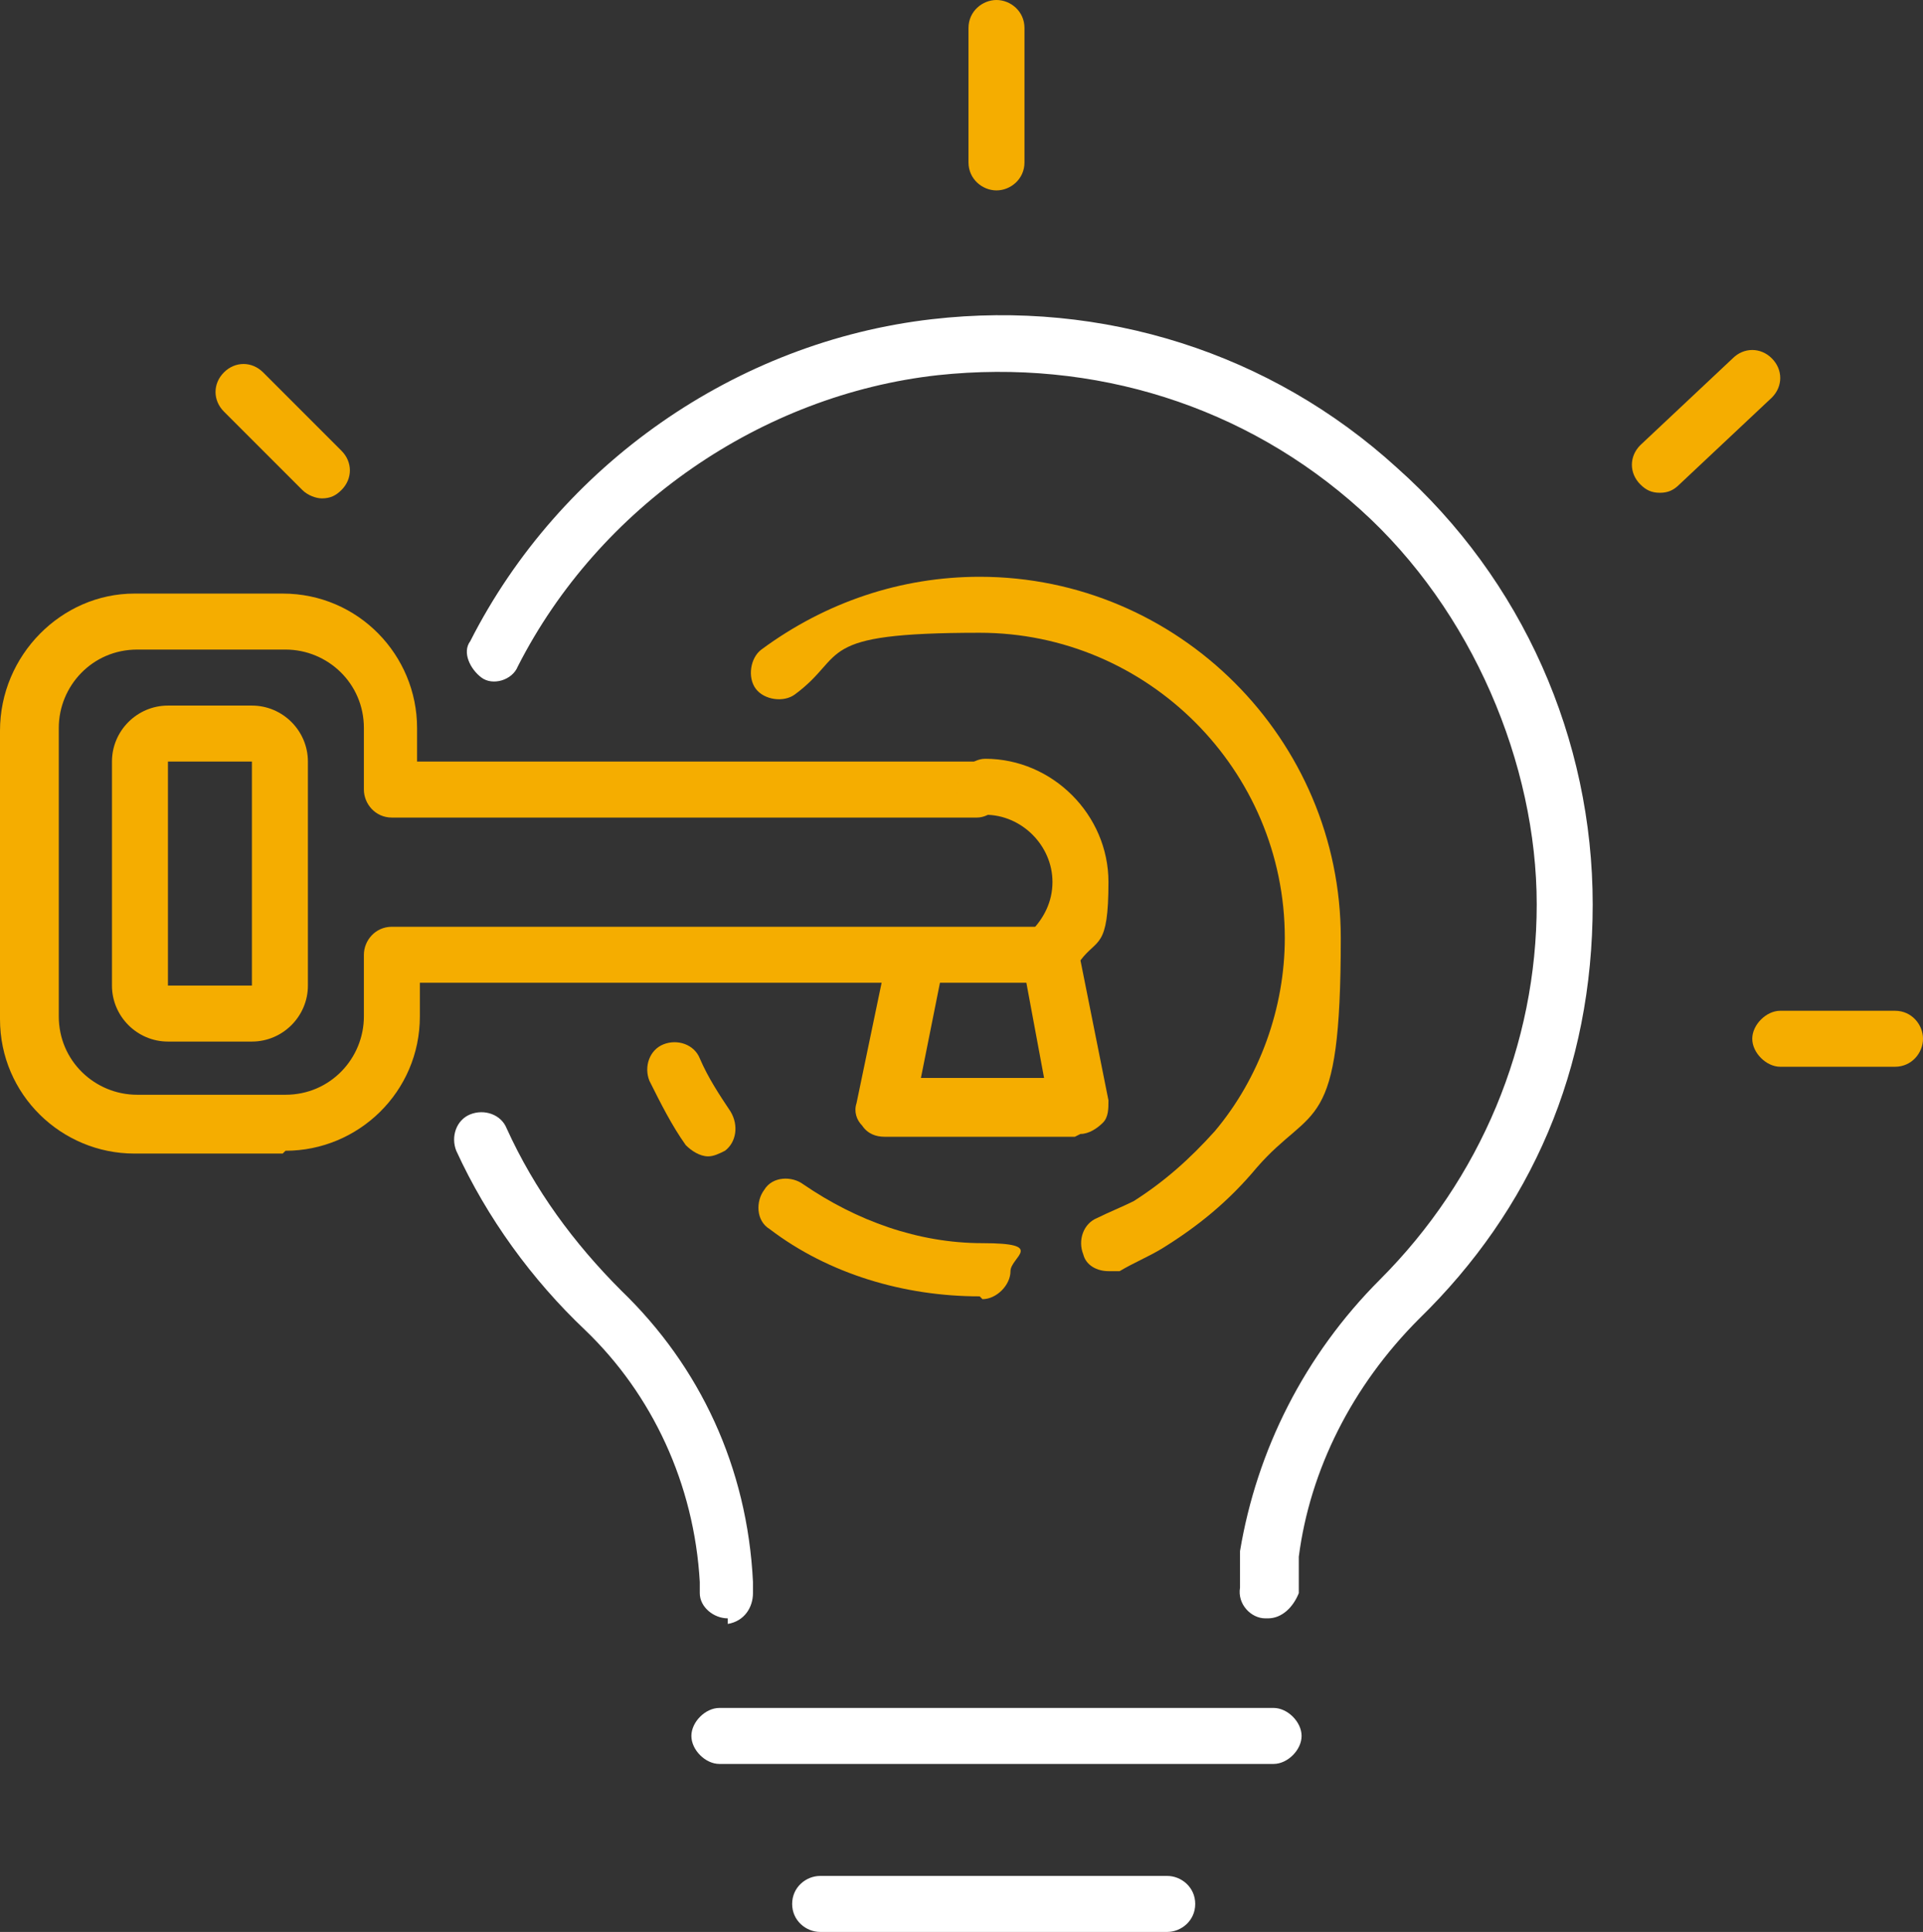
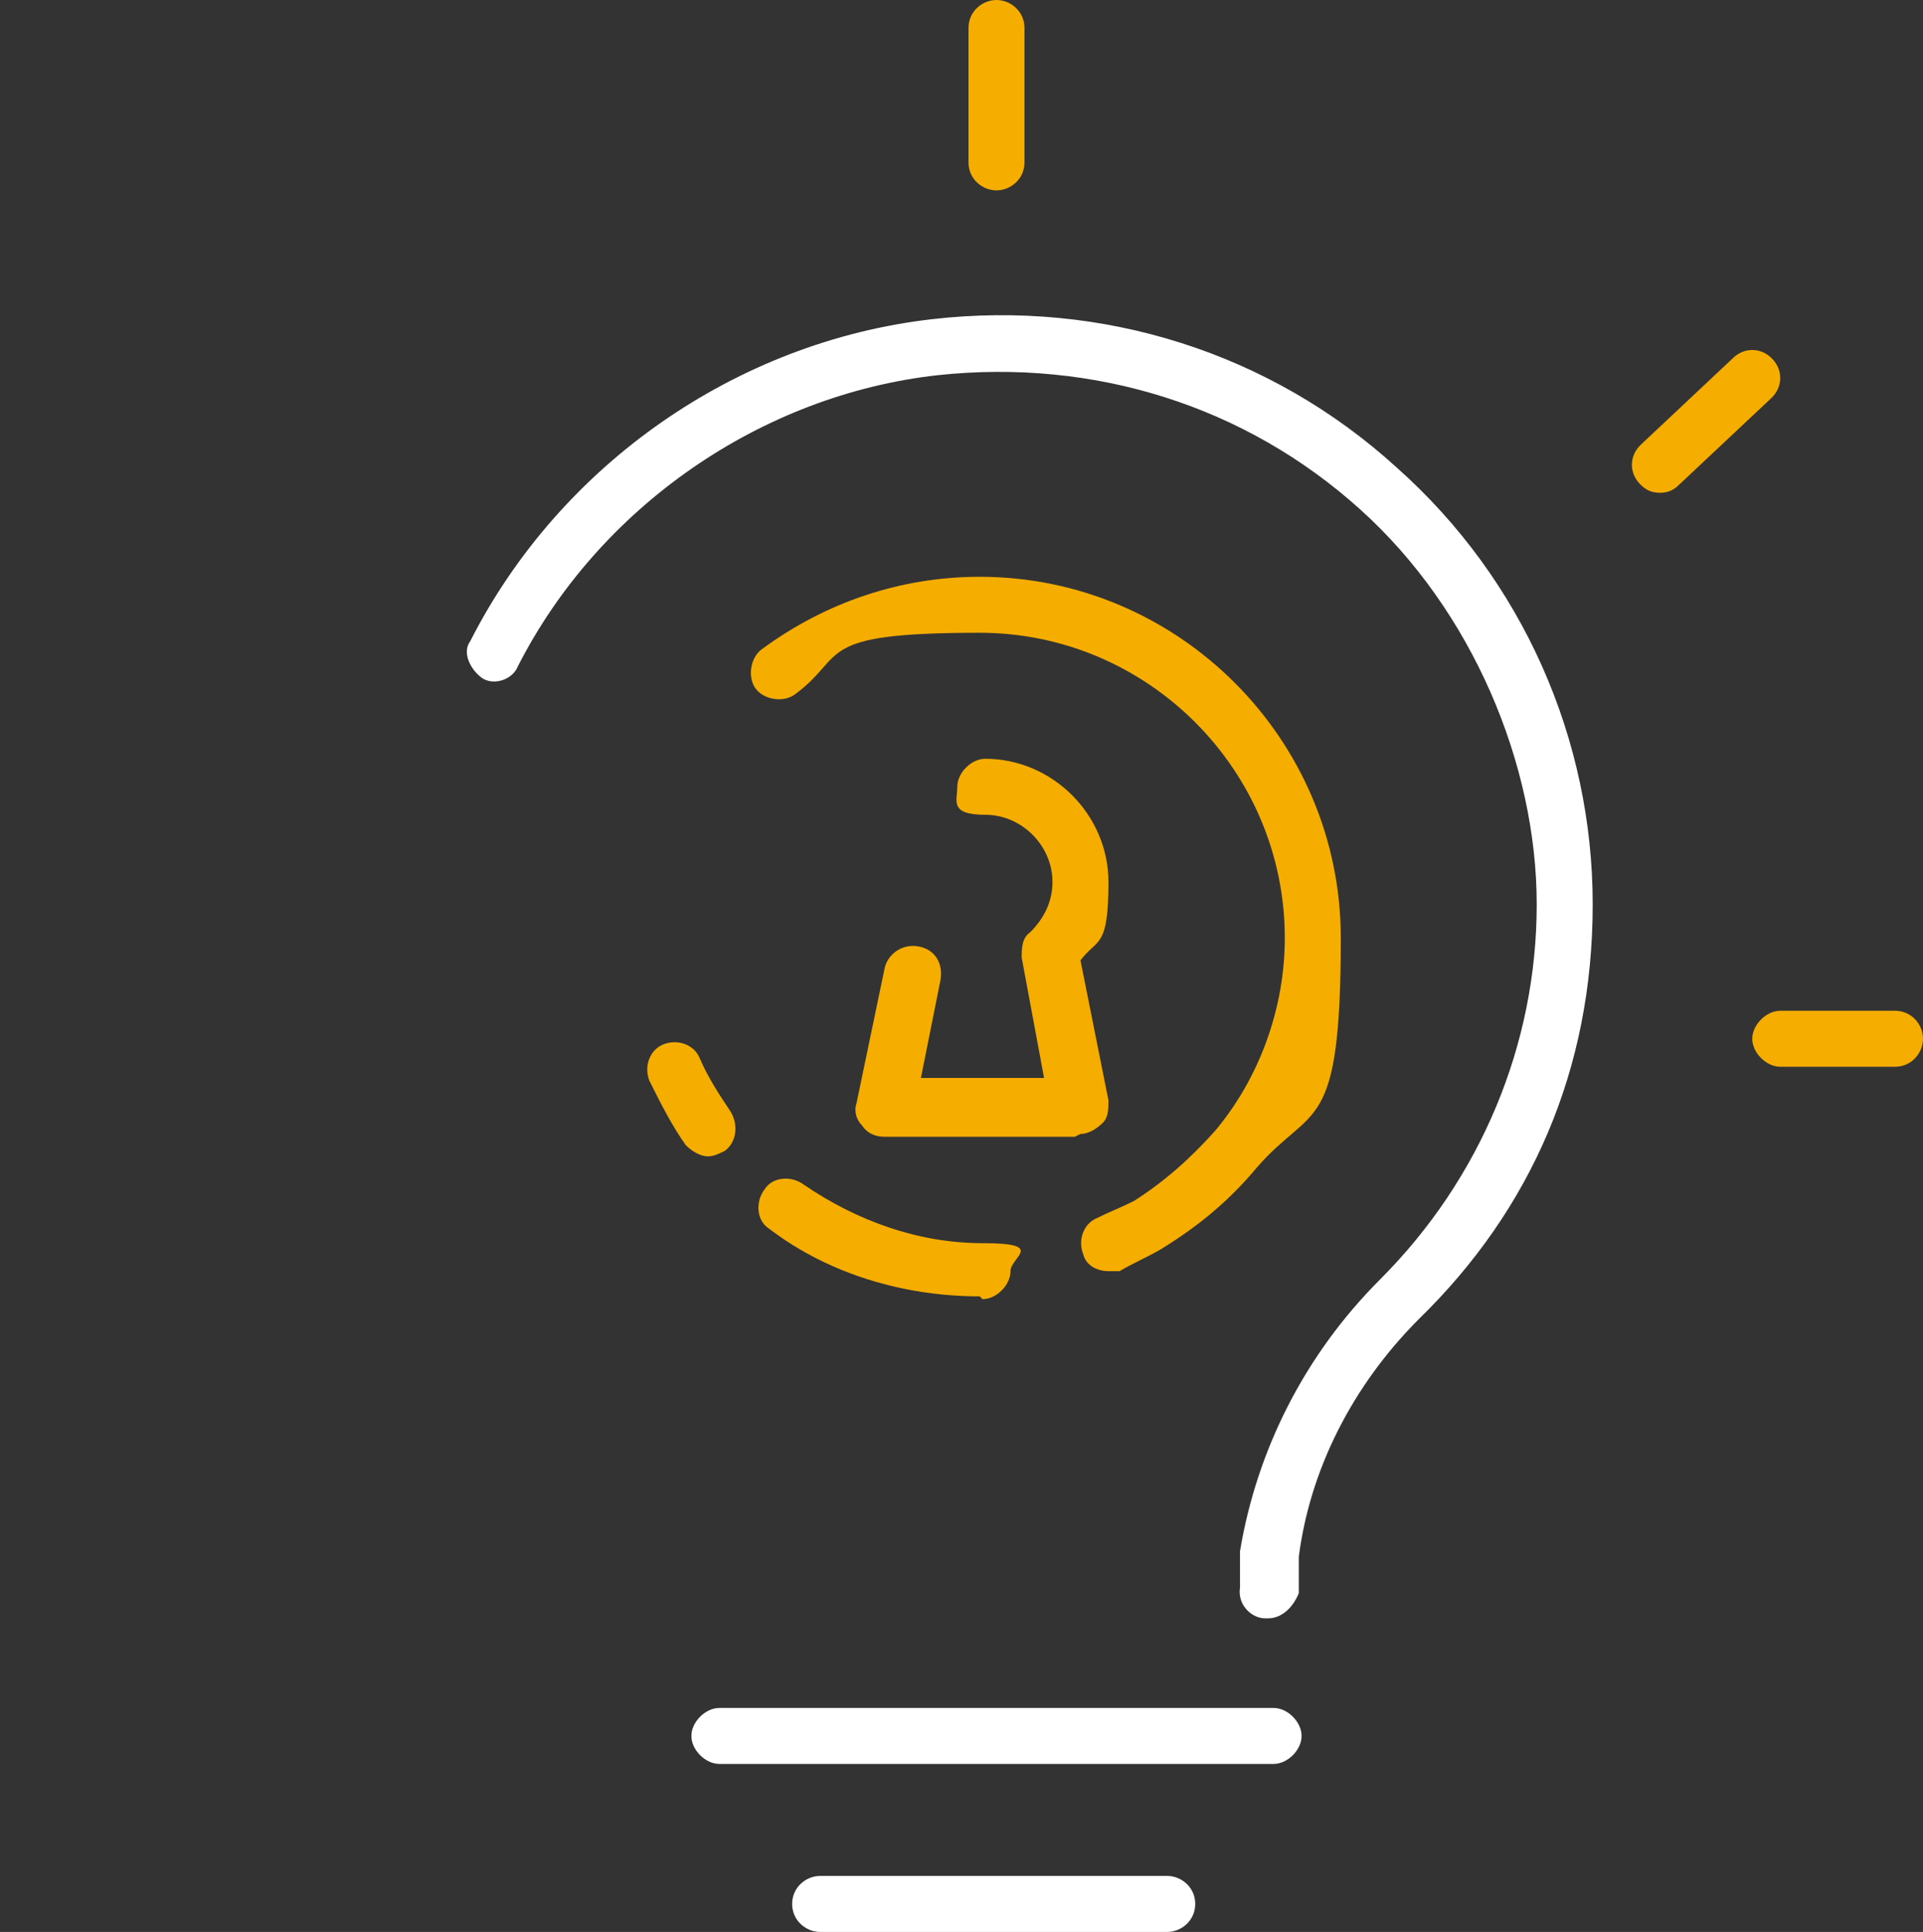
<svg xmlns="http://www.w3.org/2000/svg" version="1.1" viewBox="0 0 68.7 69">
  <rect x="0" y="0" width="68.7" height="69" fill="#333333" stroke="none" />
  <defs>
    <style>
      .cls-1 {
        fill: #fff;
      }

      .cls-2 {
        fill: #f5ad00;
      }
    </style>
  </defs>
  <g>
    <g id="Layer_2">
      <g id="_x2018_ëîé_x5F_1">
        <g>
          <g>
            <g>
-               <path class="cls-2" d="M10.1,41.2h-5.3C2.2,41.2,0,39.1,0,36.4v-10.3C0,23.4,2.2,21.2,4.8,21.2h5.3c2.7,0,4.8,2.2,4.8,4.8v1.2h20c.5,0,1,.5,1,1s-.5,1-1,1H14c-.6,0-1-.5-1-1v-2.2c0-1.6-1.3-2.8-2.8-2.8h-5.3c-1.6,0-2.8,1.3-2.8,2.8v10.3c0,1.6,1.3,2.8,2.8,2.8h5.3c1.6,0,2.8-1.3,2.8-2.8v-2.2c0-.5.4-1,1-1h23c.5,0,1,.5,1,1s-.5,1-1,1H15v1.2c0,2.7-2.2,4.8-4.8,4.8Z" />
-               <path class="cls-2" d="M9,37.2h-3c-1.1,0-2-.9-2-2v-8c0-1.1.9-2,2-2h3c1.1,0,2,.9,2,2v8c0,1.1-.9,2-2,2ZM6,27.2v8h3v-8s-3,0-3,0Z" />
-             </g>
+               </g>
            <path class="cls-2" d="M38.4,40.6h-6.8c-.3,0-.6-.1-.8-.4-.2-.2-.3-.5-.2-.8l1-4.8c.1-.5.6-.9,1.2-.8s.9.6.8,1.2l-.7,3.5h4.4l-.8-4.3c0-.3,0-.7.3-.9.5-.5.8-1.1.8-1.8,0-1.3-1.1-2.4-2.4-2.4s-1-.5-1-1,.5-1,1-1c2.4,0,4.4,2,4.4,4.4s-.4,2-1,2.8l1,5c0,.3,0,.6-.2.8-.2.2-.5.4-.8.4,0,0,0,0,0,0Z" />
            <path class="cls-2" d="M39.6,45.4c-.4,0-.8-.2-.9-.6-.2-.5,0-1.1.5-1.3.4-.2.9-.4,1.3-.6,1.1-.7,2-1.5,2.9-2.5,1.6-1.9,2.5-4.4,2.5-6.9,0-6-4.9-10.9-10.9-10.9s-4.7.8-6.6,2.2c-.4.3-1.1.2-1.4-.2s-.2-1.1.2-1.4c2.3-1.7,5-2.6,7.8-2.6,7.1,0,12.9,5.8,12.9,12.9s-1,5.9-3,8.2c-1,1.2-2.1,2.1-3.4,2.9-.5.3-1,.5-1.5.8-.1,0-.3,0-.4,0h0Z" />
            <path class="cls-2" d="M35,46.3c-2.7,0-5.4-.8-7.5-2.4-.5-.3-.5-1-.2-1.4.3-.5,1-.5,1.4-.2,1.9,1.3,4.1,2.1,6.4,2.1s1,.5,1,1-.5,1-1,1h0Z" />
            <path class="cls-2" d="M25.3,41.3c-.3,0-.6-.2-.8-.4-.5-.7-.9-1.5-1.3-2.3-.2-.5,0-1.1.5-1.3.5-.2,1.1,0,1.3.5.3.7.7,1.3,1.1,1.9.3.5.2,1.1-.2,1.4-.2.1-.4.2-.6.2Z" />
          </g>
          <g>
            <g>
-               <path class="cls-1" d="M26,57.8c-.5,0-1-.4-1-.9v-.4c-.2-3.5-1.7-6.7-4.1-9-1.9-1.8-3.5-4-4.6-6.4-.2-.5,0-1.1.5-1.3.5-.2,1.1,0,1.3.5,1,2.2,2.4,4.1,4.1,5.8,2.8,2.7,4.5,6.3,4.7,10.4v.4c0,.5-.3,1-.9,1.1h0Z" />
              <path class="cls-1" d="M45.2,57.8h0c-.5,0-1-.5-.9-1.1v-1.3c.6-3.6,2.3-7,5-9.7,3.6-3.6,5.6-8.4,5.6-13.4s-2.3-10.5-6.3-14.1c-4.1-3.7-9.5-5.4-15.1-4.8-6.3.7-12.1,4.7-15,10.4-.2.5-.9.7-1.3.4s-.7-.9-.4-1.3c3.2-6.3,9.5-10.7,16.5-11.5,6.1-.7,12.1,1.2,16.6,5.3,4.5,4,7,9.7,7,15.6s-2.2,10.9-6.2,14.8c-2.4,2.4-3.9,5.4-4.3,8.5v1.3c-.2.5-.6.9-1.1.9Z" />
            </g>
            <path class="cls-2" d="M35.6,6.8c-.5,0-1-.4-1-1V1c0-.6.5-1,1-1s1,.4,1,1v4.8c0,.6-.5,1-1,1Z" />
            <path class="cls-2" d="M67.7,38.1h-4.1c-.5,0-1-.5-1-1s.5-1,1-1h4.1c.6,0,1,.5,1,1s-.4,1-1,1Z" />
            <path class="cls-2" d="M59.3,17.6c-.3,0-.5-.1-.7-.3-.4-.4-.4-1,0-1.4l3.3-3.1c.4-.4,1-.4,1.4,0,.4.4.4,1,0,1.4l-3.3,3.1c-.2.2-.4.3-.7.3Z" />
-             <path class="cls-2" d="M11.5,17.8c-.2,0-.5-.1-.7-.3l-2.8-2.8c-.4-.4-.4-1,0-1.4.4-.4,1-.4,1.4,0l2.8,2.8c.4.4.4,1,0,1.4-.2.2-.4.3-.7.3Z" />
            <path class="cls-1" d="M45.5,63h-19.8c-.5,0-1-.5-1-1s.5-1,1-1h19.8c.5,0,1,.5,1,1s-.5,1-1,1Z" />
            <path class="cls-1" d="M41.7,69h-12.4c-.5,0-1-.4-1-1s.5-1,1-1h12.4c.5,0,1,.4,1,1s-.5,1-1,1Z" />
          </g>
        </g>
      </g>
    </g>
  </g>
</svg>